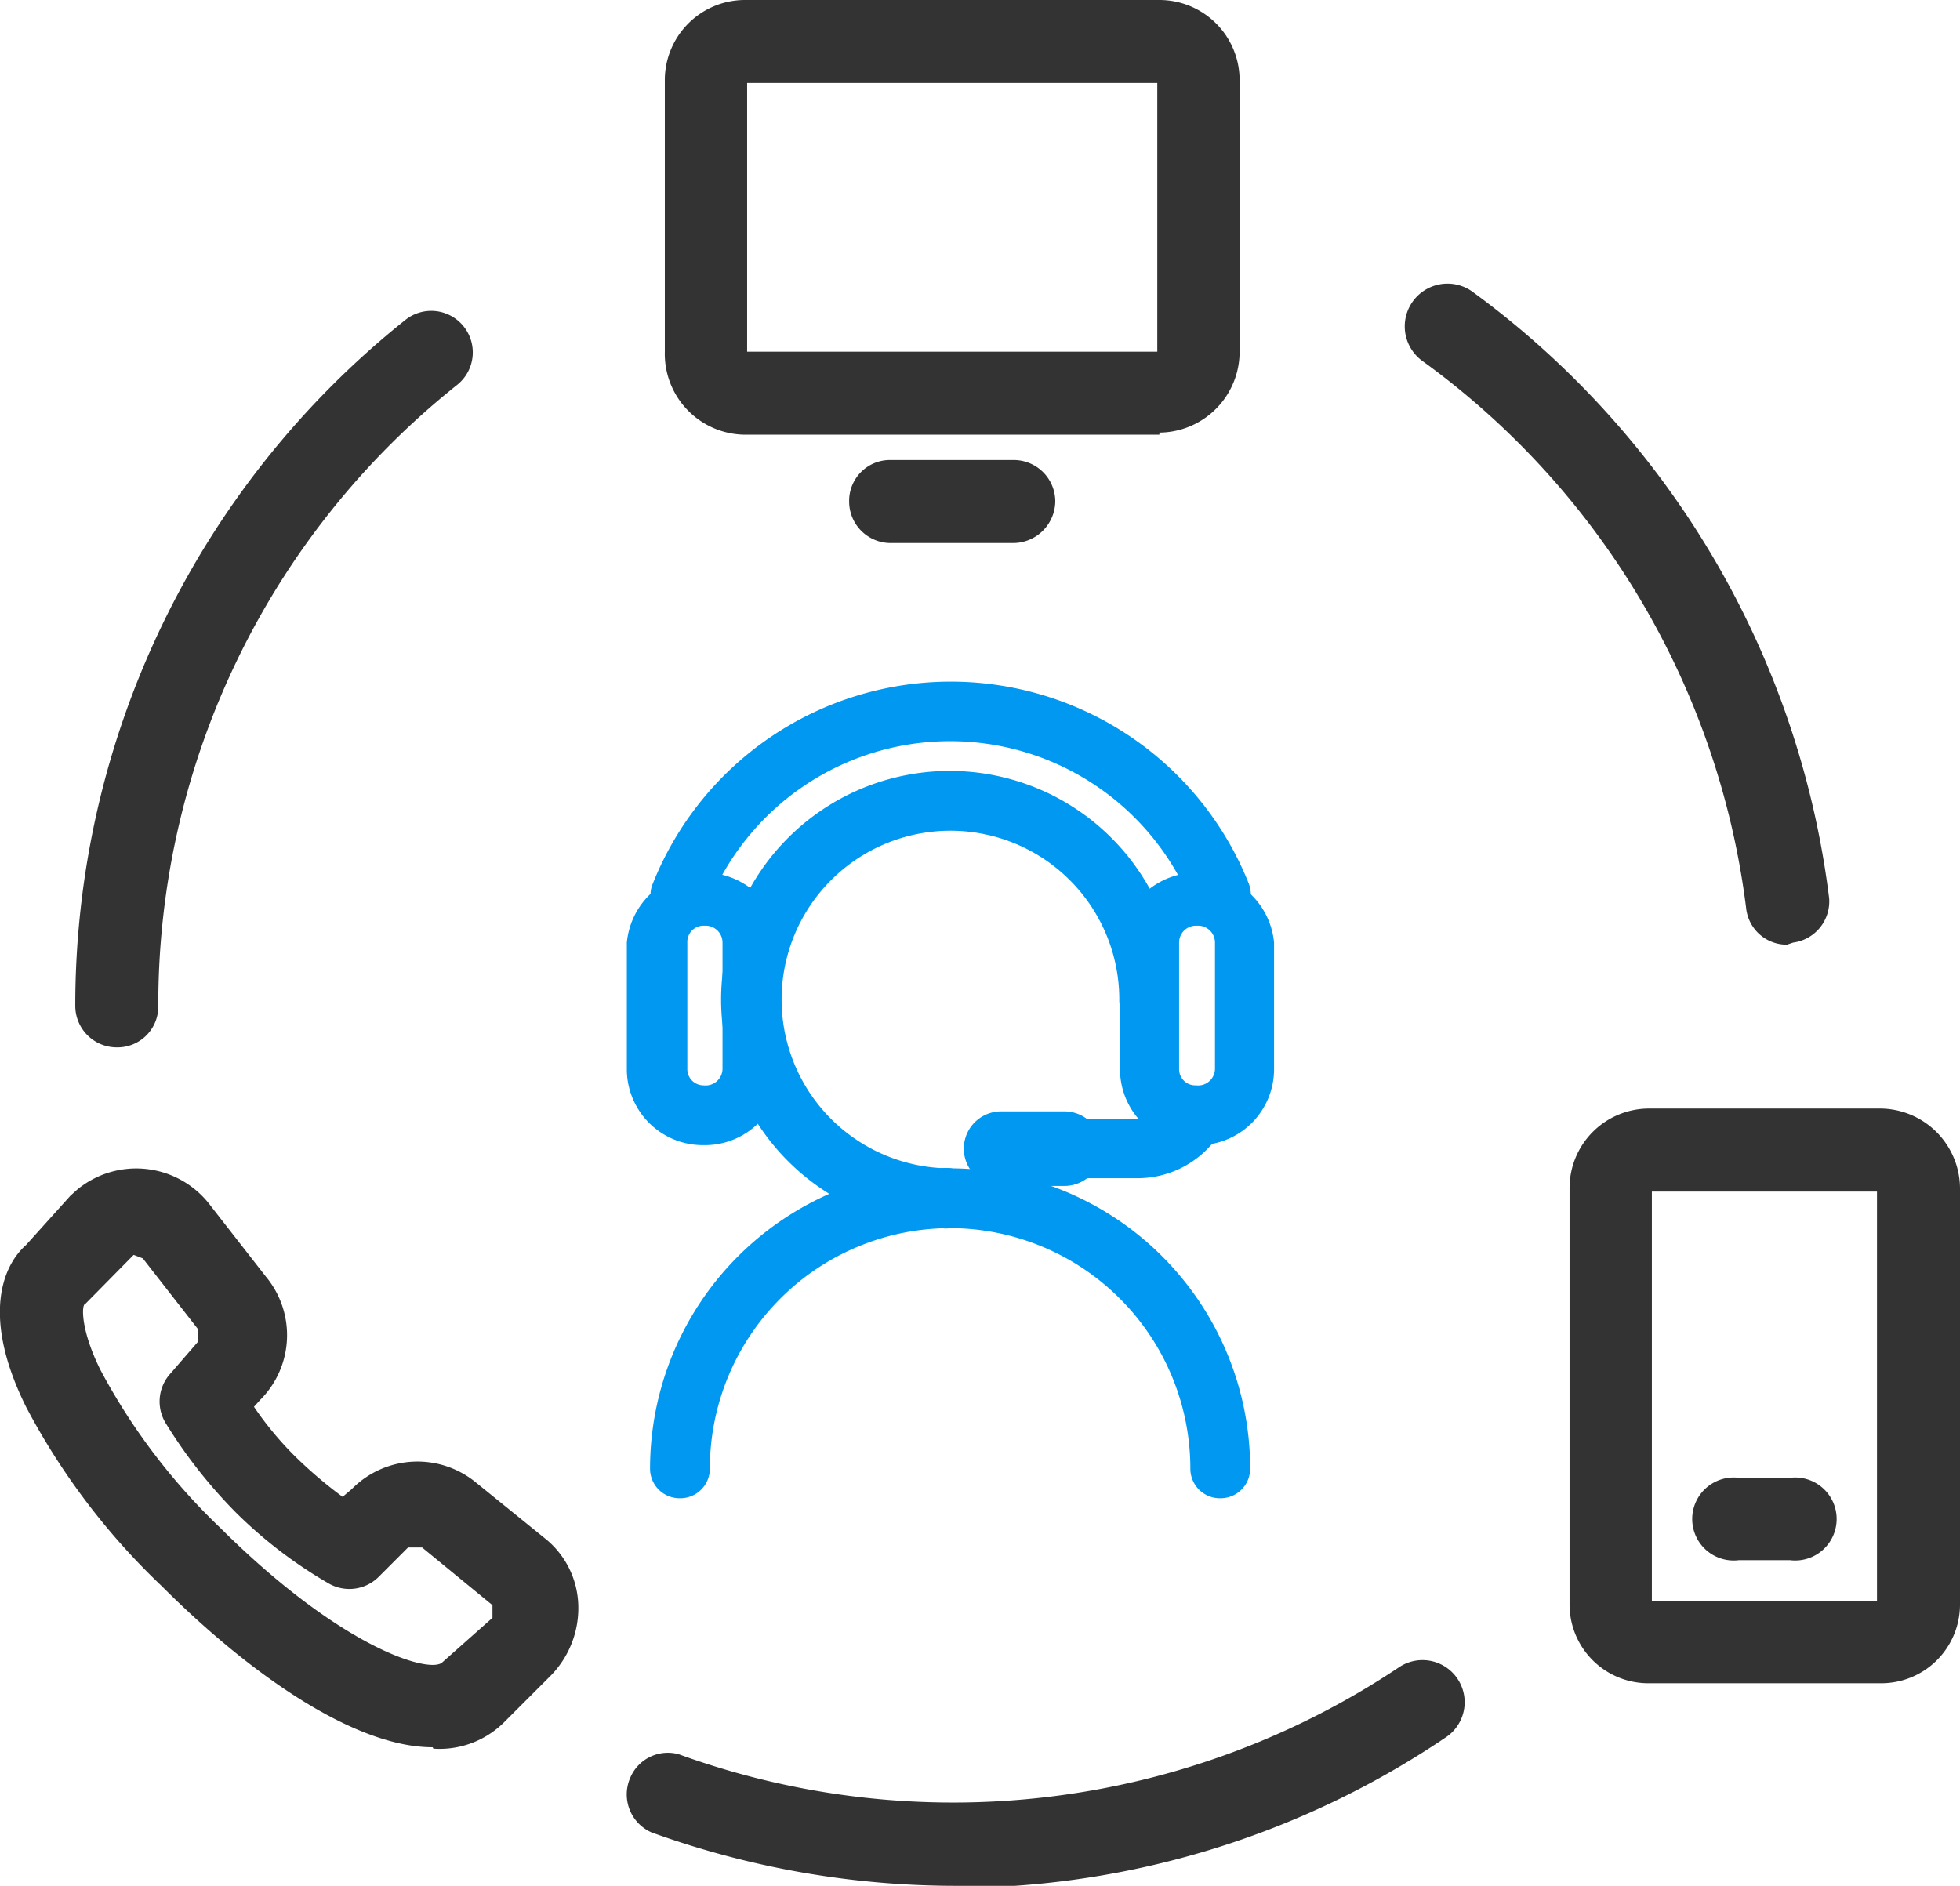
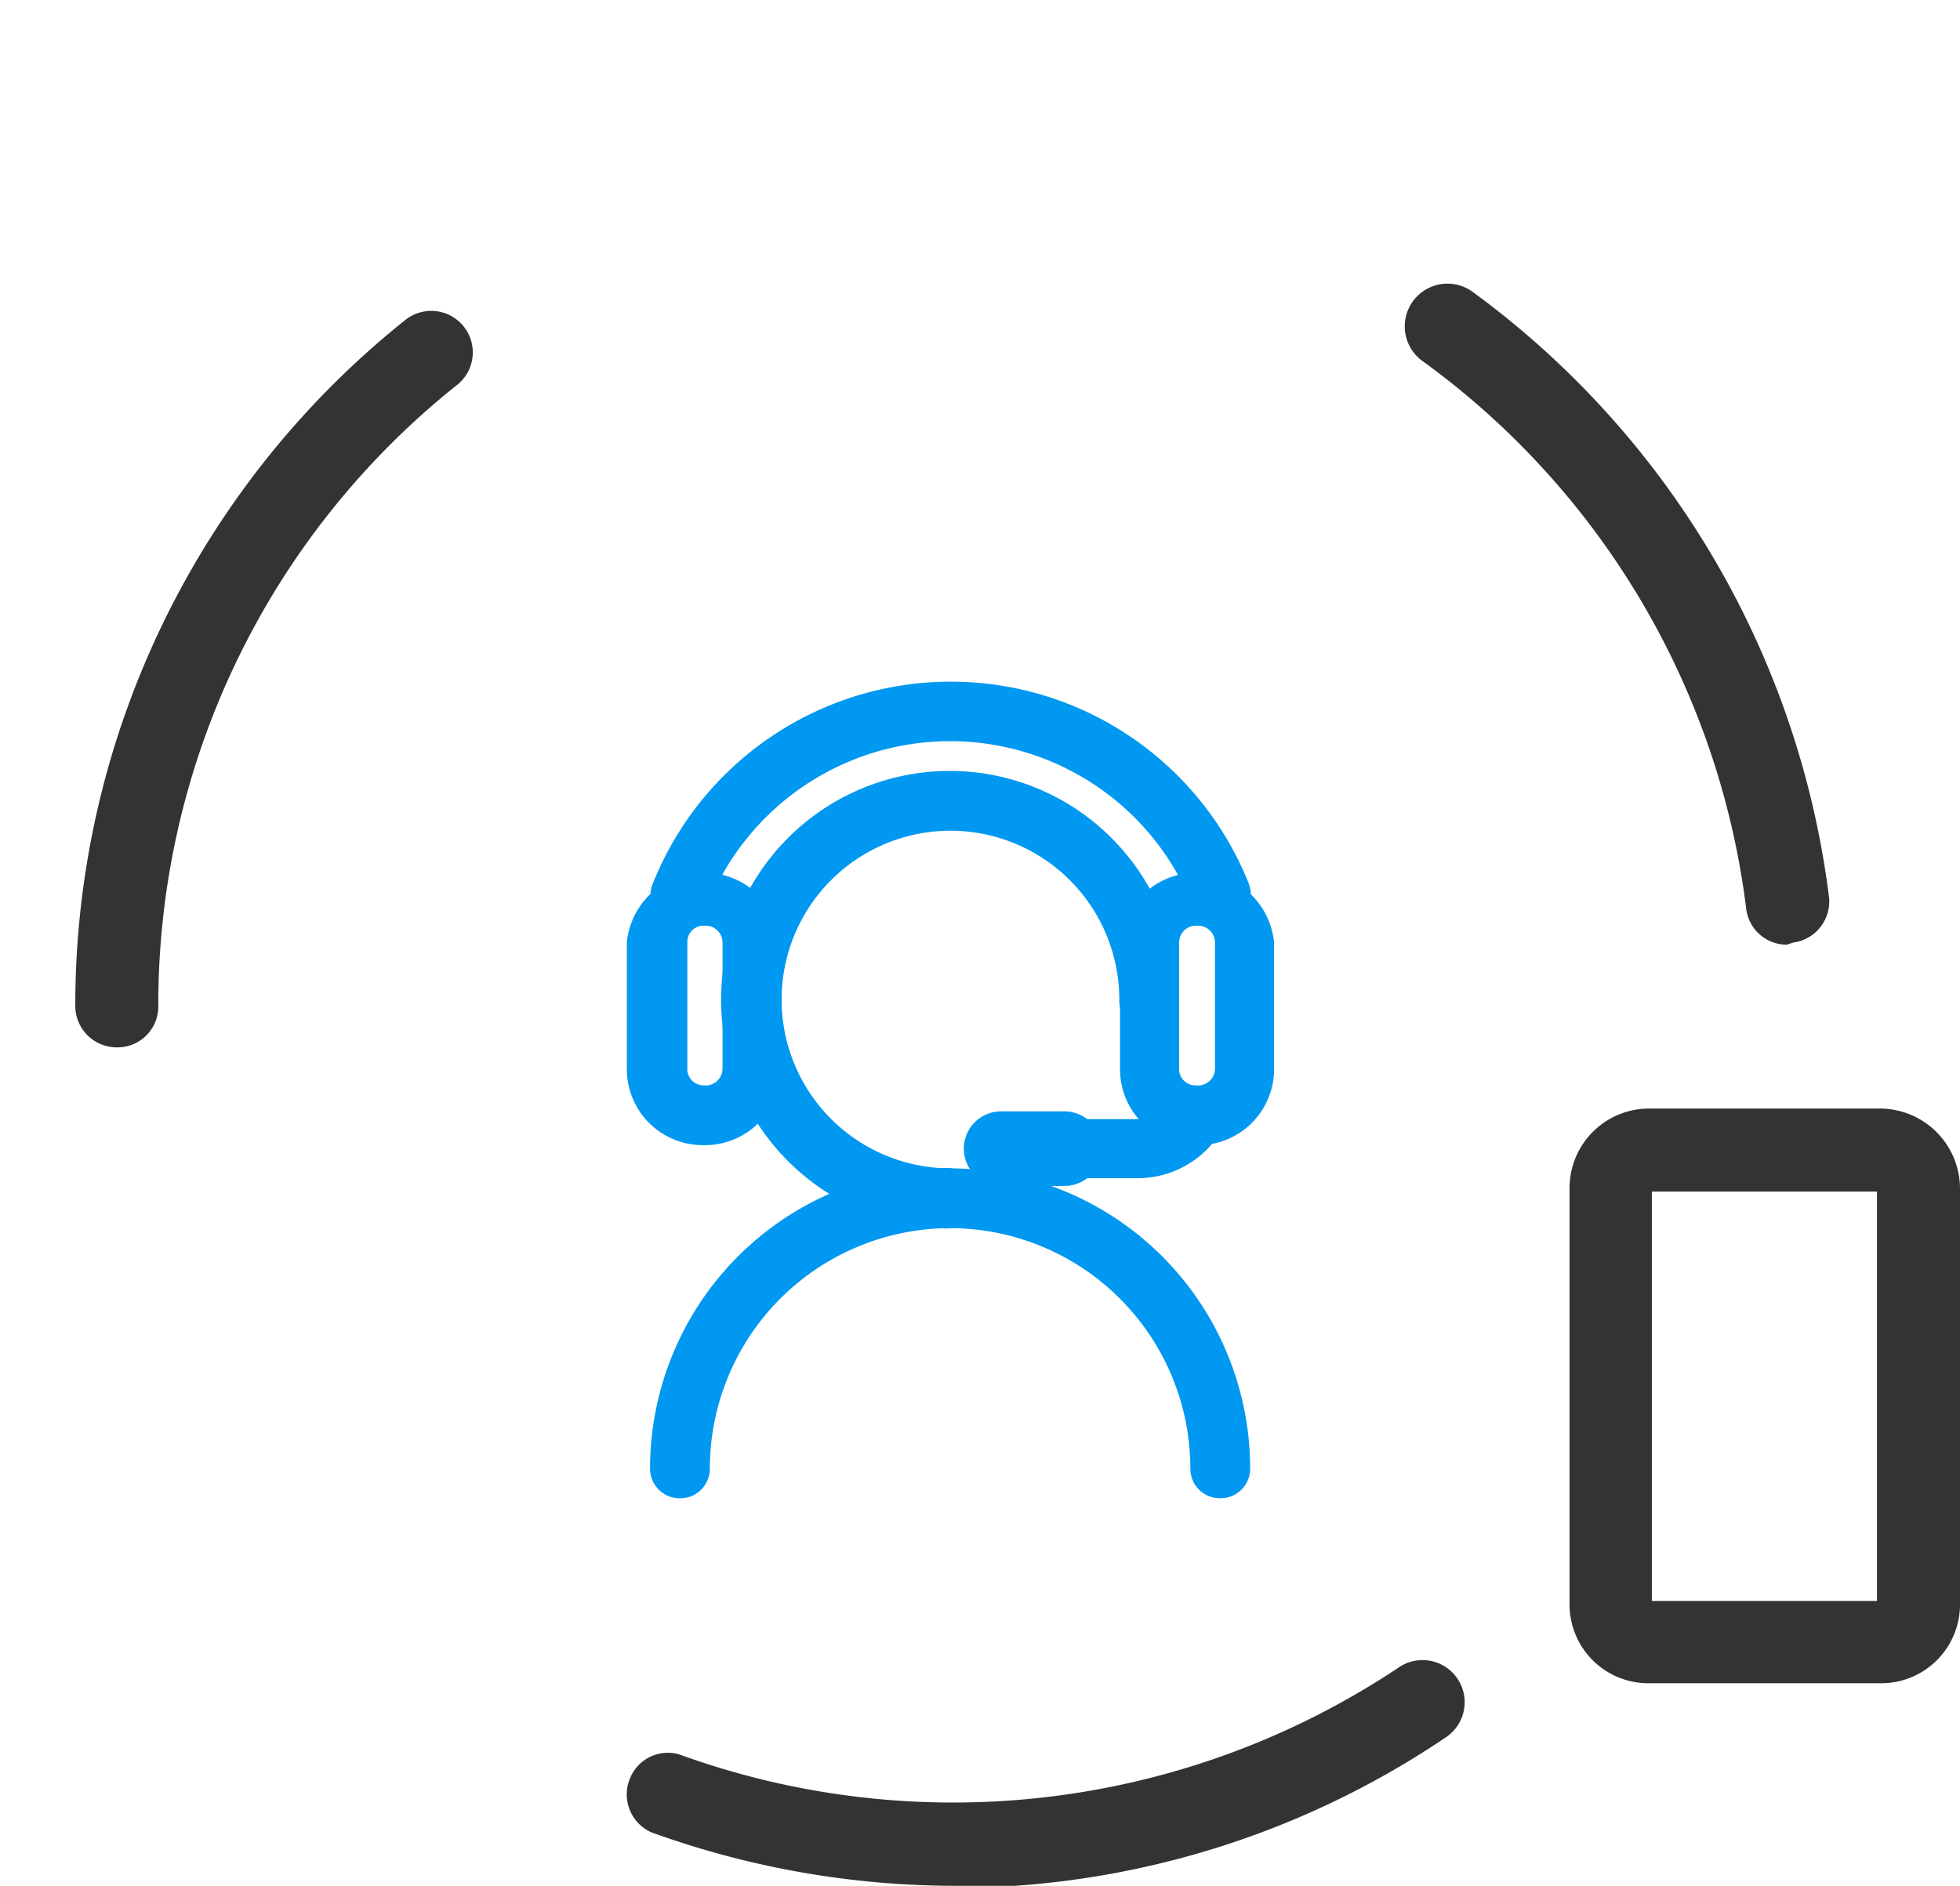
<svg xmlns="http://www.w3.org/2000/svg" viewBox="0 0 27.86 26.81">
  <defs>
    <style>.cls-1{fill:#333;}.cls-2{fill:#0098f0;}</style>
  </defs>
  <g id="图层_2" data-name="图层 2">
    <g id="图层_1-2" data-name="图层 1">
      <path class="cls-1" d="M13.58,26.81a12.72,12.72,0,0,1-4.32-.76.59.59,0,0,1-.3-.78.58.58,0,0,1,.69-.33A11.41,11.41,0,0,0,19.89,23.7a.59.59,0,0,1,.66,1,12.48,12.48,0,0,1-7,2.14M1.66,14.89a.59.59,0,0,1-.59-.59A12.47,12.47,0,0,1,5.76,4.55a.59.59,0,1,1,.74.92A11.26,11.26,0,0,0,2.25,14.3a.58.58,0,0,1-.59.59M25.4,13.43a.58.58,0,0,1-.58-.52,11.34,11.34,0,0,0-4.59-7.77.59.59,0,0,1,.69-1A12.6,12.6,0,0,1,26,12.77a.59.59,0,0,1-.51.63Z" />
-       <path class="cls-1" d="M25.44,22.18h-.72a.59.59,0,1,1,0-1.17h.72a.59.59,0,1,1,0,1.17m-11-14.46H12.66a.59.59,0,0,1-.59-.59.58.58,0,0,1,.59-.59h1.75a.59.59,0,0,1,.59.59.6.6,0,0,1-.59.59M10.62,5h5.83V1.18H10.62Zm5.86,1.18H10.59A1.15,1.15,0,0,1,9.45,5V1.15A1.14,1.14,0,0,1,10.59,0h5.89a1.14,1.14,0,0,1,1.14,1.15V5a1.15,1.15,0,0,1-1.14,1.15M1.9,17.84l-.69.7c-.05,0-.07.36.22.94a8.84,8.84,0,0,0,1.7,2.24c1.75,1.74,3,2.08,3.16,1.91L7,23l0-.12,0-.06L6,22h-.2l-.42.42a.59.59,0,0,1-.71.09,6.49,6.49,0,0,1-1.31-1,7.06,7.06,0,0,1-1-1.27.59.59,0,0,1,.06-.71l.39-.45,0,0v-.19h0l-.78-1Zm4.25,7c-1.13,0-2.63-1.07-3.85-2.29A9.81,9.81,0,0,1,.37,20c-.63-1.27-.34-2,0-2.3L1,17l.1-.09A1.32,1.32,0,0,1,3,17.15l.78,1a1.3,1.3,0,0,1-.08,1.75l-.09.1a4.79,4.79,0,0,0,.58.7,6.3,6.3,0,0,0,.68.58L5,21.17a1.31,1.31,0,0,1,1.77-.09l1,.81a1.26,1.26,0,0,1,.45.93,1.37,1.37,0,0,1-.39,1l-.67.67a1.3,1.3,0,0,1-1,.37" />
      <path class="cls-1" d="M23.48,22.76h3.2V16.94h-3.2Zm3.25,1.17H23.44a1.12,1.12,0,0,1-1.13-1.11V16.89a1.13,1.13,0,0,1,1.13-1.13h3.29a1.14,1.14,0,0,1,1.13,1.13v5.93a1.12,1.12,0,0,1-1.13,1.11" />
      <path class="cls-2" d="M16.16,16.58h-.75a.25.25,0,0,1,0-.5h.75a.75.75,0,0,0,.64-.35.23.23,0,0,1,.33-.08.24.24,0,0,1,.08.34,1.22,1.22,0,0,1-1.05.59Z" />
      <path class="cls-2" d="M16.16,16.75h-.75a.42.42,0,1,1,0-.84h.75a.56.56,0,0,0,.48-.28.44.44,0,0,1,.59-.13.41.41,0,0,1,.13.58A1.39,1.39,0,0,1,16.16,16.75Zm-.75-.49a.07.07,0,1,0,0,.14h.75a1.09,1.09,0,0,0,.9-.5.08.08,0,0,0,0-.1.07.07,0,0,0-.09,0,.92.92,0,0,1-.79.44Z" />
      <path class="cls-2" d="M15.49,16.33a.35.35,0,0,1-.36.35h-.9a.35.35,0,0,1-.36-.35.36.36,0,0,1,.36-.36h.9a.36.36,0,0,1,.36.36Z" />
      <path class="cls-2" d="M15.13,16.86h-.9a.53.53,0,1,1,0-1.06h.9a.53.53,0,1,1,0,1.06Zm-.9-.71a.18.18,0,0,0,0,.36h.9a.18.18,0,0,0,0-.36Z" />
      <path class="cls-2" d="M10,16.1h0a.9.9,0,0,1-.9-.9V13.39a.9.9,0,0,1,.9-.9h0a.91.91,0,0,1,.91.9V15.2a.9.9,0,0,1-.91.9ZM10,13a.41.41,0,0,0-.41.41V15.2a.41.41,0,0,0,.41.41h0a.41.41,0,0,0,.42-.41V13.39A.42.42,0,0,0,10,13Zm7,3.12h0a.9.9,0,0,1-.9-.9V13.39a.9.9,0,0,1,.9-.9h0a.91.91,0,0,1,.91.9V15.2a.9.9,0,0,1-.91.9ZM17,13a.41.41,0,0,0-.41.41V15.2a.41.41,0,0,0,.41.41h0a.41.41,0,0,0,.42-.41V13.39A.42.42,0,0,0,17,13Z" />
      <path class="cls-2" d="M17,16.28h0a1.08,1.08,0,0,1-1.08-1.08V13.4a1.1,1.1,0,0,1,2.19,0v1.8A1.08,1.08,0,0,1,17,16.28Zm0-3.61a.73.73,0,0,0-.76.73v1.8a.73.73,0,0,0,.73.73h0a.73.73,0,0,0,.73-.73V13.4A.73.73,0,0,0,17,12.67Zm-7,3.61h0A1.08,1.08,0,0,1,8.91,15.2V13.4a1.1,1.1,0,0,1,2.19,0v1.8A1.08,1.08,0,0,1,10,16.28Zm0-3.61a.73.73,0,0,0-.76.73v1.8a.73.73,0,0,0,.73.73h0a.73.73,0,0,0,.73-.73V13.4A.73.73,0,0,0,10,12.67Zm7,3.12a.59.59,0,0,1-.62-.59V13.4a.59.59,0,0,1,.59-.6h0a.59.59,0,0,1,.59.6v1.8A.58.58,0,0,1,17,15.79Zm0-2.63a.24.24,0,0,0-.24.24v1.8a.23.23,0,0,0,.24.23.24.24,0,0,0,.27-.23V13.4a.24.24,0,0,0-.24-.24Zm-7,2.63a.6.6,0,0,1-.62-.59V13.4a.6.6,0,0,1,.59-.6h0a.6.6,0,0,1,.6.6v1.8A.59.59,0,0,1,10,15.79Zm0-2.63a.23.23,0,0,0-.23.24v1.8a.23.23,0,0,0,.23.23.24.24,0,0,0,.27-.23V13.4a.24.24,0,0,0-.24-.24Z" />
      <path class="cls-2" d="M13.51,17.28a3.07,3.07,0,1,1,3.07-3.07.25.25,0,1,1-.49,0,2.58,2.58,0,1,0-2.58,2.58.25.25,0,0,1,0,.49Z" />
      <path class="cls-2" d="M13.51,17.46a3.25,3.25,0,1,1,3.24-3.25.42.42,0,0,1-.42.43.42.42,0,0,1-.42-.43,2.4,2.4,0,1,0-2.4,2.4.43.43,0,0,1,0,.85Zm0-6.14a2.89,2.89,0,1,0,0,5.78.06.06,0,0,0,.06-.06.07.07,0,0,0-.06-.07,2.76,2.76,0,1,1,2.75-2.76c0,.08.14.08.14,0A2.9,2.9,0,0,0,13.51,11.32Z" />
      <path class="cls-2" d="M9.66,21.12a.24.24,0,0,1-.24-.24,4.09,4.09,0,0,1,4.09-4.09.25.25,0,0,1,0,.49,3.6,3.6,0,0,0-3.6,3.6.25.25,0,0,1-.25.24Z" />
      <path class="cls-2" d="M9.66,21.3a.42.42,0,0,1-.42-.42,4.27,4.27,0,0,1,4.27-4.27.43.43,0,0,1,0,.85,3.42,3.42,0,0,0-3.42,3.42A.42.42,0,0,1,9.66,21.3ZM13.51,17A3.91,3.91,0,0,0,9.6,20.88c0,.07.13.07.13,0a3.78,3.78,0,0,1,3.78-3.78.06.06,0,0,0,.06-.06A.07.07,0,0,0,13.51,17Z" />
      <path class="cls-2" d="M17.35,21.12a.25.25,0,0,1-.25-.24,3.6,3.6,0,0,0-3.59-3.6.25.25,0,1,1,0-.49,4.09,4.09,0,0,1,4.08,4.09.24.24,0,0,1-.24.24Zm0-8.19a.25.25,0,0,1-.23-.15,3.89,3.89,0,0,0-7.23,0,.24.24,0,0,1-.45-.19,4.38,4.38,0,0,1,8.13,0,.19.19,0,0,1,0,.18.25.25,0,0,1-.13.14Z" />
      <path class="cls-2" d="M17.35,21.3a.42.42,0,0,1-.43-.42,3.42,3.42,0,0,0-3.41-3.42.43.43,0,1,1,0-.85,4.27,4.27,0,0,1,4.26,4.27A.42.42,0,0,1,17.35,21.3ZM13.51,17a.07.07,0,0,0-.07.07.07.07,0,0,0,.07.06,3.78,3.78,0,0,1,3.77,3.78c0,.07.13.07.13,0A3.91,3.91,0,0,0,13.51,17Zm3.84-3.86a.42.42,0,0,1-.4-.27,3.71,3.71,0,0,0-6.89,0,.42.42,0,0,1-.55.24.37.37,0,0,1-.23-.23.4.4,0,0,1,0-.32,4.56,4.56,0,0,1,8.47,0,.47.47,0,0,1,0,.33.43.43,0,0,1-.24.22Zm-3.84-3a4,4,0,0,1,3.78,2.56.07.07,0,0,0,.08,0l0,0v-.05a4.2,4.2,0,0,0-7.81,0s0,0,0,.05l0,0a.08.08,0,0,0,.09,0A4,4,0,0,1,13.51,10.15Z" />
    </g>
  </g>
</svg>